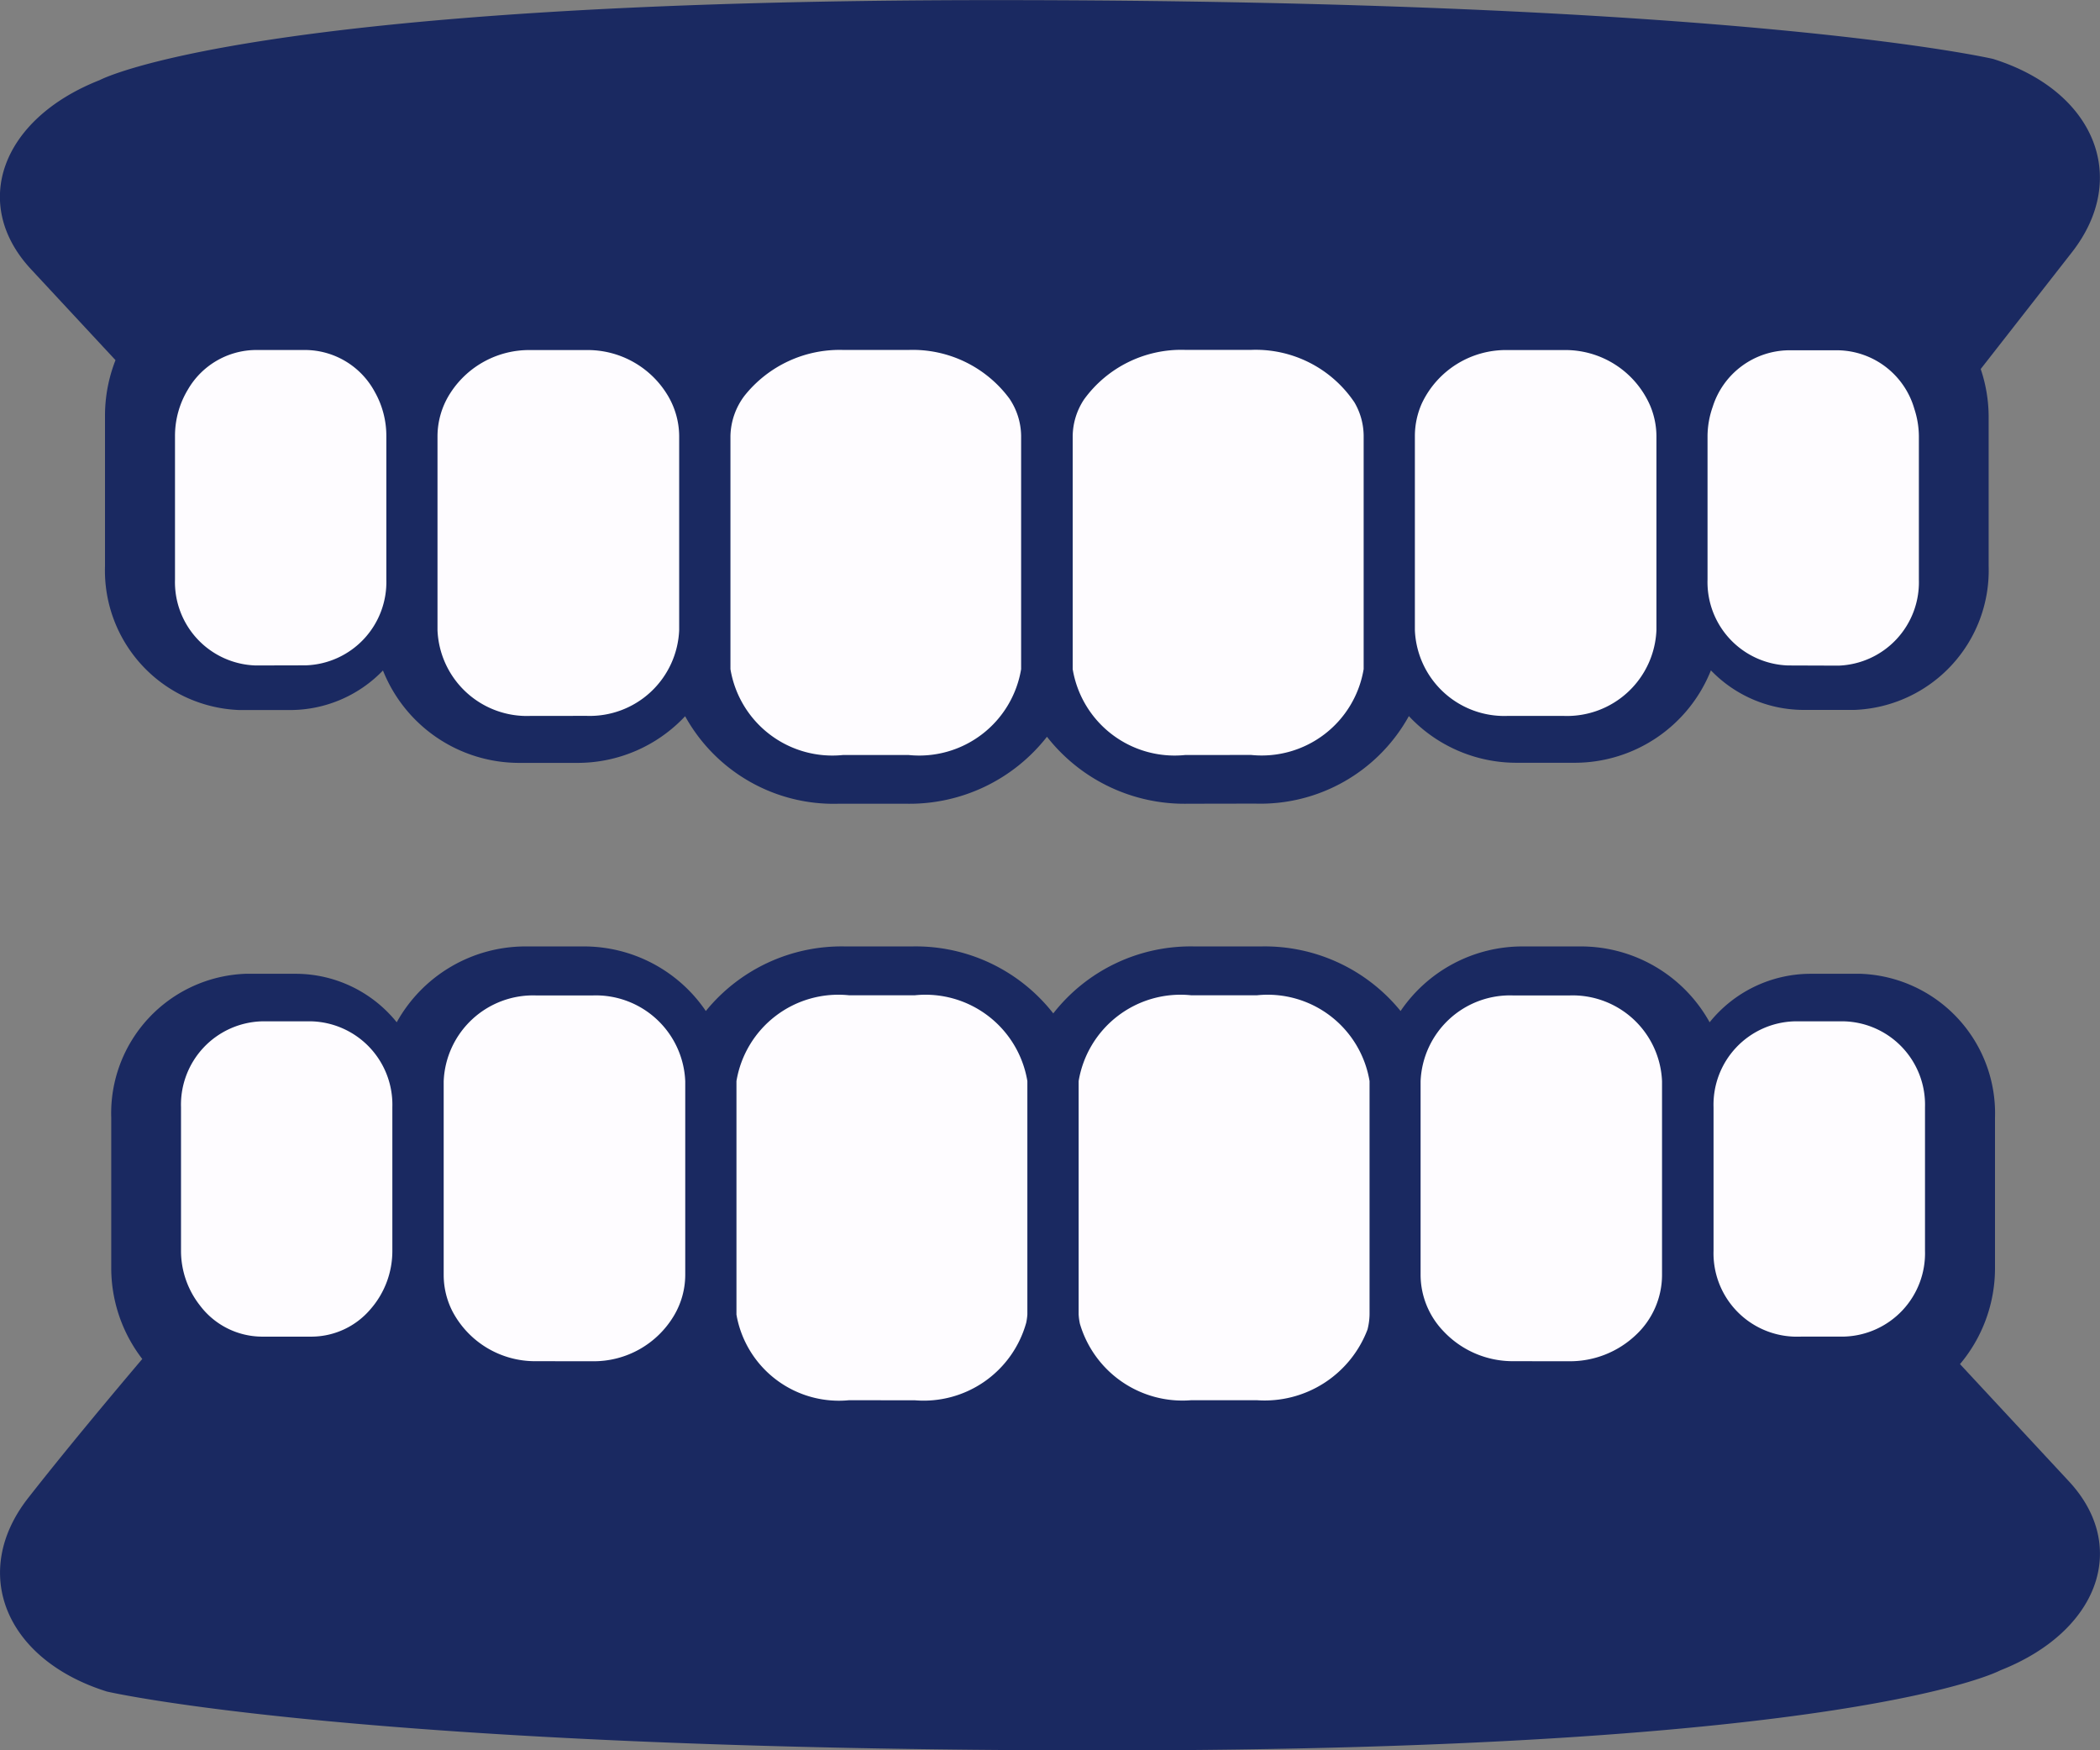
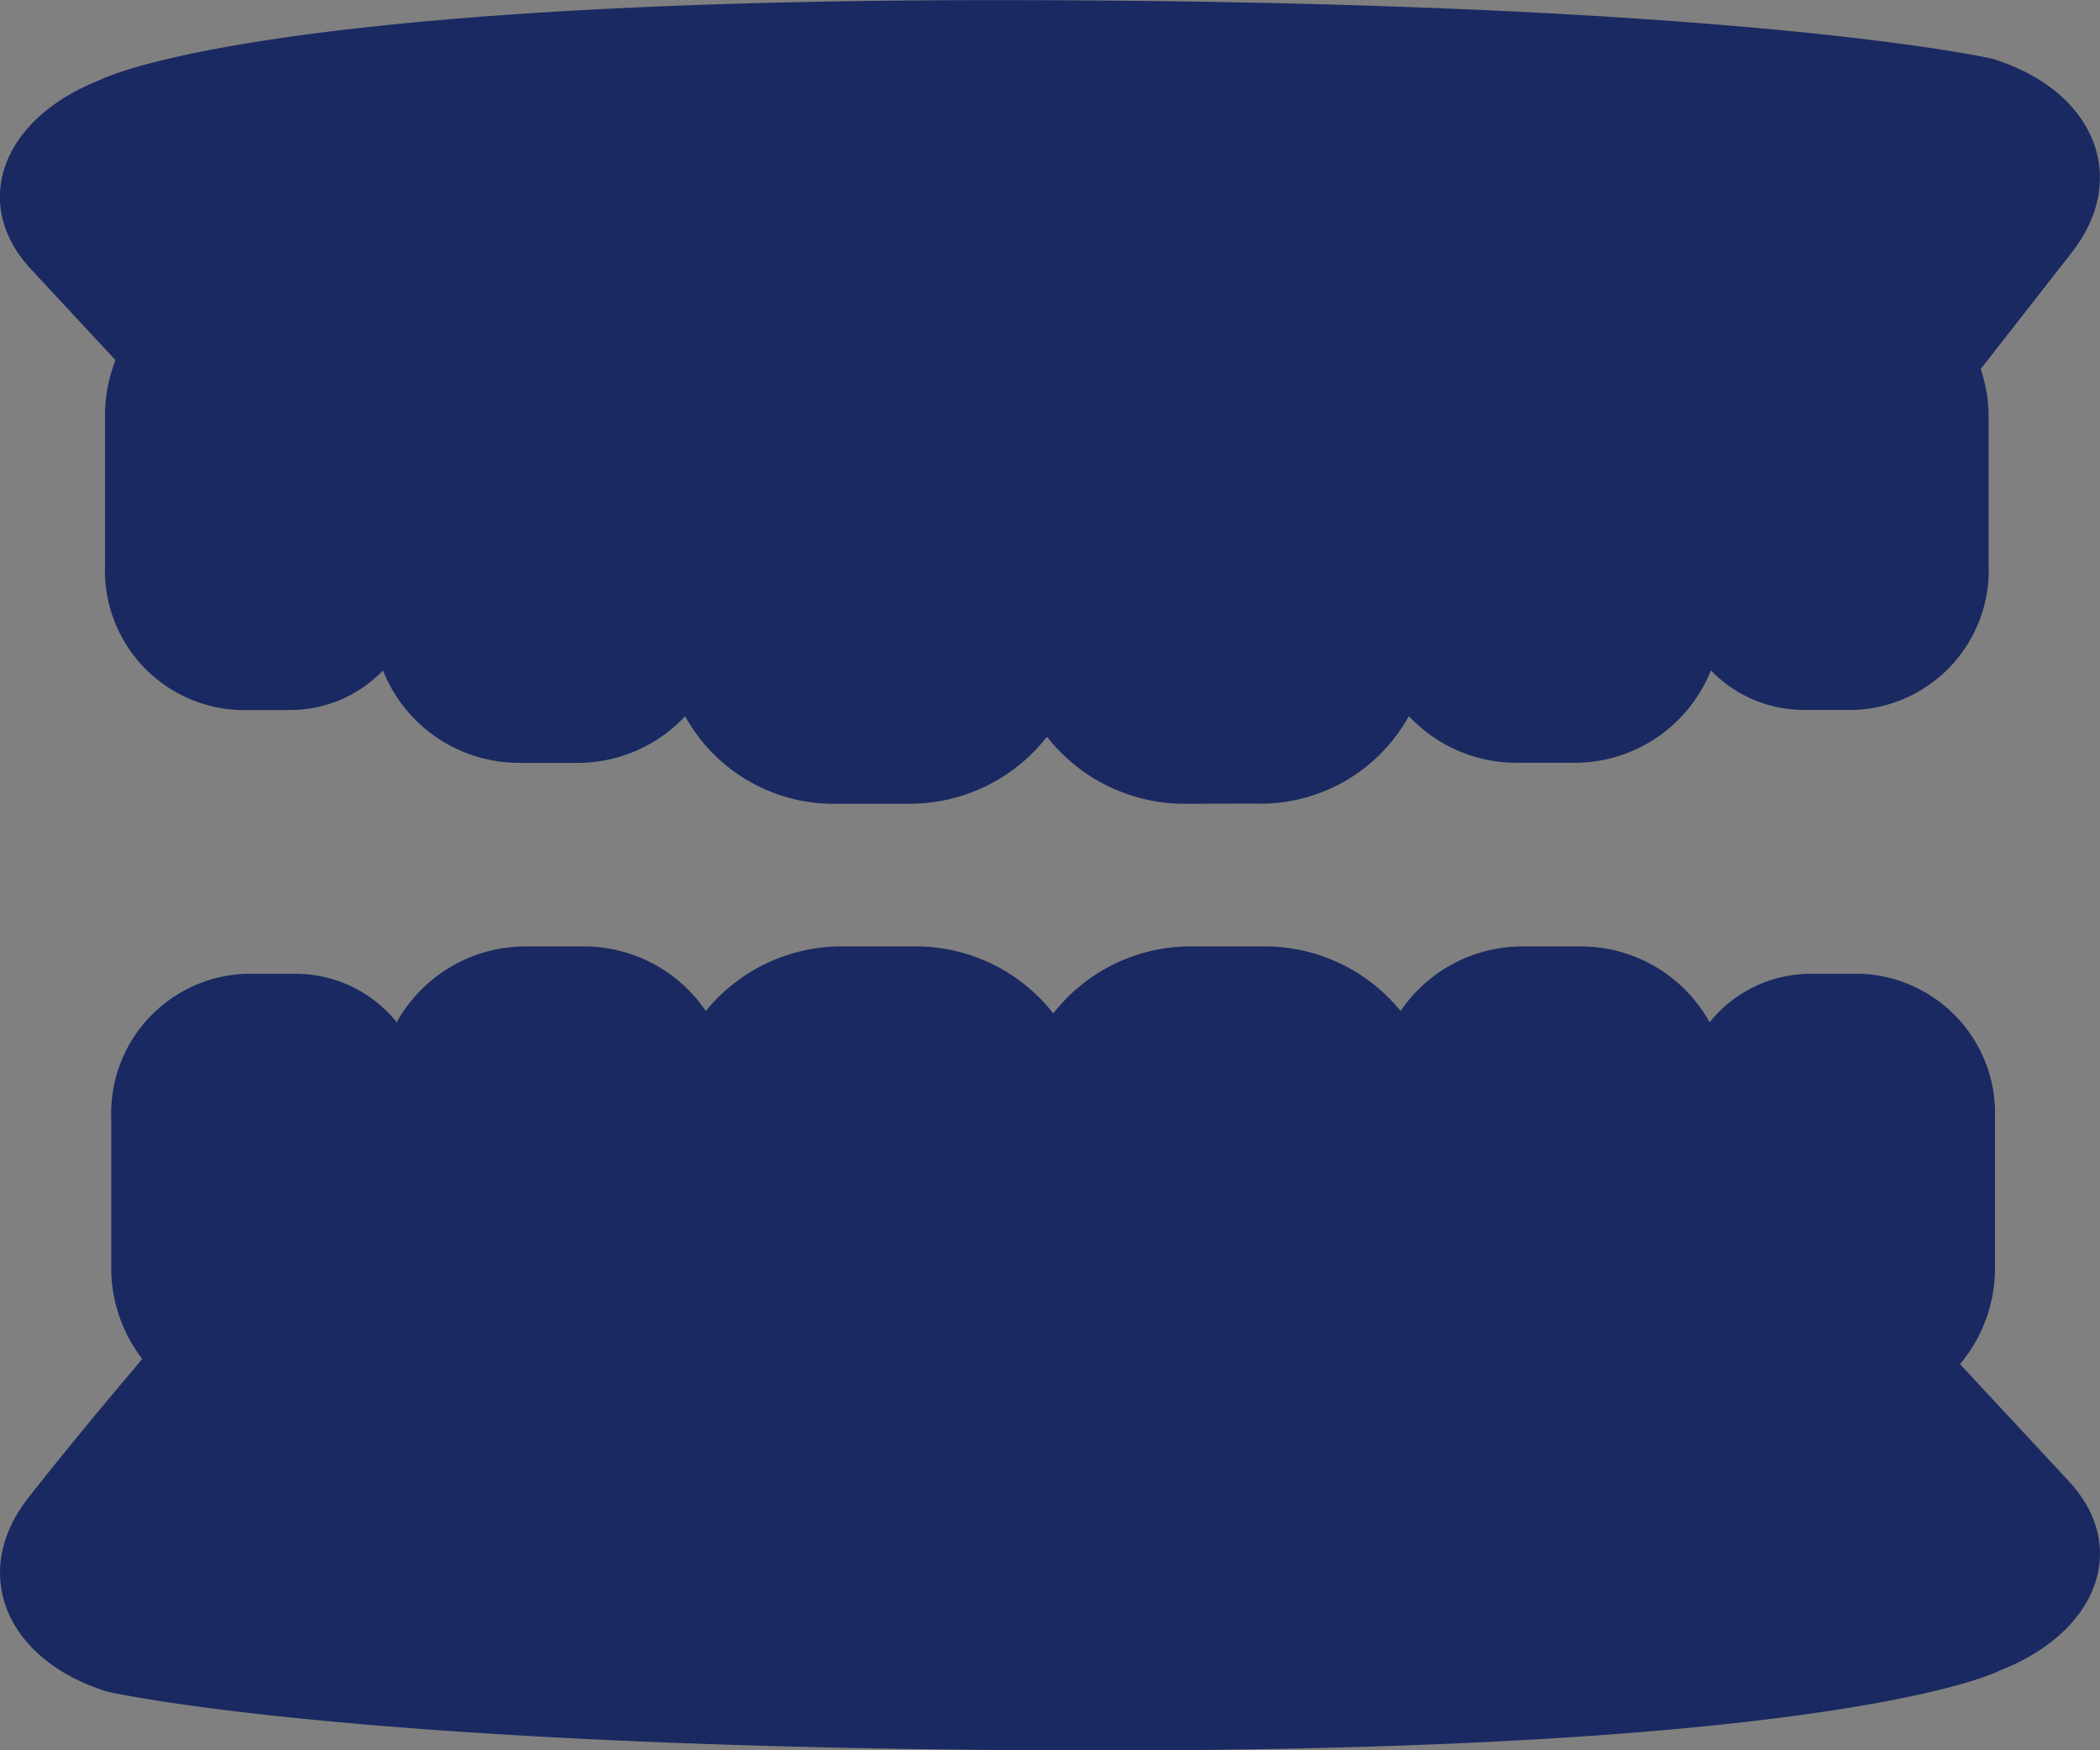
<svg xmlns="http://www.w3.org/2000/svg" width="36" height="30" viewBox="0 0 36 30">
  <rect x="0" y="0" width="36" height="30" fill="#808080" stroke="none" />
  <g id="iconDenturesSmall" transform="translate(-920 -508.4)">
    <path id="_01" data-name="01" d="M1.832-1771.007c-1.741-.546-2.349-2.038-1.351-3.315.633-.809,1.446-1.781,1.958-2.385a2.555,2.555,0,0,1-.532-1.558v-2.575a2.393,2.393,0,0,1,2.3-2.469h.884a2.226,2.226,0,0,1,1.71.831,2.525,2.525,0,0,1,2.212-1.3H10a2.526,2.526,0,0,1,2.1,1.107,3,3,0,0,1,2.387-1.107h1.153a2.993,2.993,0,0,1,2.416,1.148,2.99,2.99,0,0,1,2.415-1.148h1.152a3,3,0,0,1,2.387,1.107,2.525,2.525,0,0,1,2.1-1.107h.986a2.524,2.524,0,0,1,2.212,1.3,2.226,2.226,0,0,1,1.709-.831H31.9a2.393,2.393,0,0,1,2.3,2.469v2.575a2.552,2.552,0,0,1-.6,1.646l1.867,2.009c1.039,1.118.51,2.576-1.176,3.24,0,0-2.543,1.372-15.347,1.372S1.832-1771.007,1.832-1771.007Zm18.532-15.217a2.994,2.994,0,0,1-2.416-1.148,2.991,2.991,0,0,1-2.415,1.148H14.379a2.908,2.908,0,0,1-2.634-1.5,2.526,2.526,0,0,1-1.848.8H8.91a2.515,2.515,0,0,1-2.345-1.584,2.211,2.211,0,0,1-1.576.678H4.1a2.393,2.393,0,0,1-2.3-2.468v-2.575a2.606,2.606,0,0,1,.18-.954l-1.449-1.559c-1.039-1.118-.51-2.576,1.176-3.24,0,0,2.543-1.372,15.347-1.372s17.113,1.008,17.113,1.008c1.741.546,2.349,2.037,1.351,3.315l-1.563,2a2.576,2.576,0,0,1,.136.8v2.575a2.393,2.393,0,0,1-2.3,2.468h-.885a2.21,2.21,0,0,1-1.576-.678,2.516,2.516,0,0,1-2.345,1.584H26a2.525,2.525,0,0,1-1.848-.8,2.908,2.908,0,0,1-2.635,1.5Z" transform="translate(920 2308.4)" fill="#1a2961" />
-     <path id="_02" data-name="02" d="M17.419-1782a1.833,1.833,0,0,1-1.907-1.313,1.053,1.053,0,0,1-.021-.157v-4a1.771,1.771,0,0,1,1.928-1.471h1.13a1.771,1.771,0,0,1,1.929,1.471v4a1.109,1.109,0,0,1-.035.258A1.886,1.886,0,0,1,18.549-1782Zm-5.865,0a1.783,1.783,0,0,1-1.923-1.433c0-.013-.006-.025-.006-.037v-4a1.771,1.771,0,0,1,1.929-1.471h1.13a1.771,1.771,0,0,1,1.928,1.471v4a1.076,1.076,0,0,1-.019.139,1.825,1.825,0,0,1-1.91,1.332Zm11.389-.669a1.63,1.63,0,0,1-1.2-.516,1.4,1.4,0,0,1-.39-.955v-3.327a1.534,1.534,0,0,1,1.586-1.471h.967a1.534,1.534,0,0,1,1.586,1.471v3.327a1.412,1.412,0,0,1-.45,1.023,1.64,1.64,0,0,1-1.137.449Zm-16.75,0a1.6,1.6,0,0,1-1.441-.863,1.375,1.375,0,0,1-.146-.608v-3.327a1.534,1.534,0,0,1,1.586-1.471H7.16a1.534,1.534,0,0,1,1.587,1.471v3.327a1.373,1.373,0,0,1-.191.686,1.6,1.6,0,0,1-1.4.786Zm21.561-.421a1.429,1.429,0,0,1-1.379-1.471v-2.462a1.429,1.429,0,0,1,1.379-1.471h.867A1.429,1.429,0,0,1,30-1787.024v2.462a1.429,1.429,0,0,1-1.379,1.471Zm-26.272,0a1.339,1.339,0,0,1-1.051-.53,1.516,1.516,0,0,1-.328-.941v-2.462a1.429,1.429,0,0,1,1.378-1.471h.867a1.429,1.429,0,0,1,1.378,1.471v2.462a1.514,1.514,0,0,1-.374,1,1.332,1.332,0,0,1-1,.471Zm15.835-9.969a1.771,1.771,0,0,1-1.928-1.472v-4a1.159,1.159,0,0,1,.195-.623,2.058,2.058,0,0,1,1.734-.849h1.13a2.04,2.04,0,0,1,1.771.9,1.149,1.149,0,0,1,.158.571v4a1.772,1.772,0,0,1-1.929,1.472Zm-5.866,0a1.771,1.771,0,0,1-1.929-1.472v-4a1.183,1.183,0,0,1,.241-.686,2.084,2.084,0,0,1,1.688-.785h1.13a2.062,2.062,0,0,1,1.724.835,1.164,1.164,0,0,1,.2.636v4a1.771,1.771,0,0,1-1.928,1.472Zm11.39-.67a1.534,1.534,0,0,1-1.586-1.472v-3.327a1.378,1.378,0,0,1,.12-.559,1.594,1.594,0,0,1,1.467-.913h.967a1.585,1.585,0,0,1,1.481.956,1.366,1.366,0,0,1,.106.516v3.327a1.534,1.534,0,0,1-1.587,1.472Zm-16.751,0A1.534,1.534,0,0,1,4.5-1795.2v-3.327a1.373,1.373,0,0,1,.224-.742A1.607,1.607,0,0,1,6.09-1800h.967a1.6,1.6,0,0,1,1.386.771,1.374,1.374,0,0,1,.2.7v3.327a1.534,1.534,0,0,1-1.587,1.472Zm21.561-.865a1.429,1.429,0,0,1-1.379-1.472v-2.462a1.537,1.537,0,0,1,.089-.5,1.385,1.385,0,0,1,1.29-.968h.867a1.387,1.387,0,0,1,1.3,1.006,1.53,1.53,0,0,1,.077.465v2.462a1.429,1.429,0,0,1-1.378,1.472Zm-26.272,0A1.429,1.429,0,0,1,0-1796.067v-2.462a1.533,1.533,0,0,1,.22-.792,1.359,1.359,0,0,1,1.159-.68h.867a1.362,1.362,0,0,1,1.177.715,1.531,1.531,0,0,1,.2.756v2.462a1.429,1.429,0,0,1-1.379,1.472Z" transform="translate(923 2314.4)" fill="#fefcff" />
  </g>
</svg>